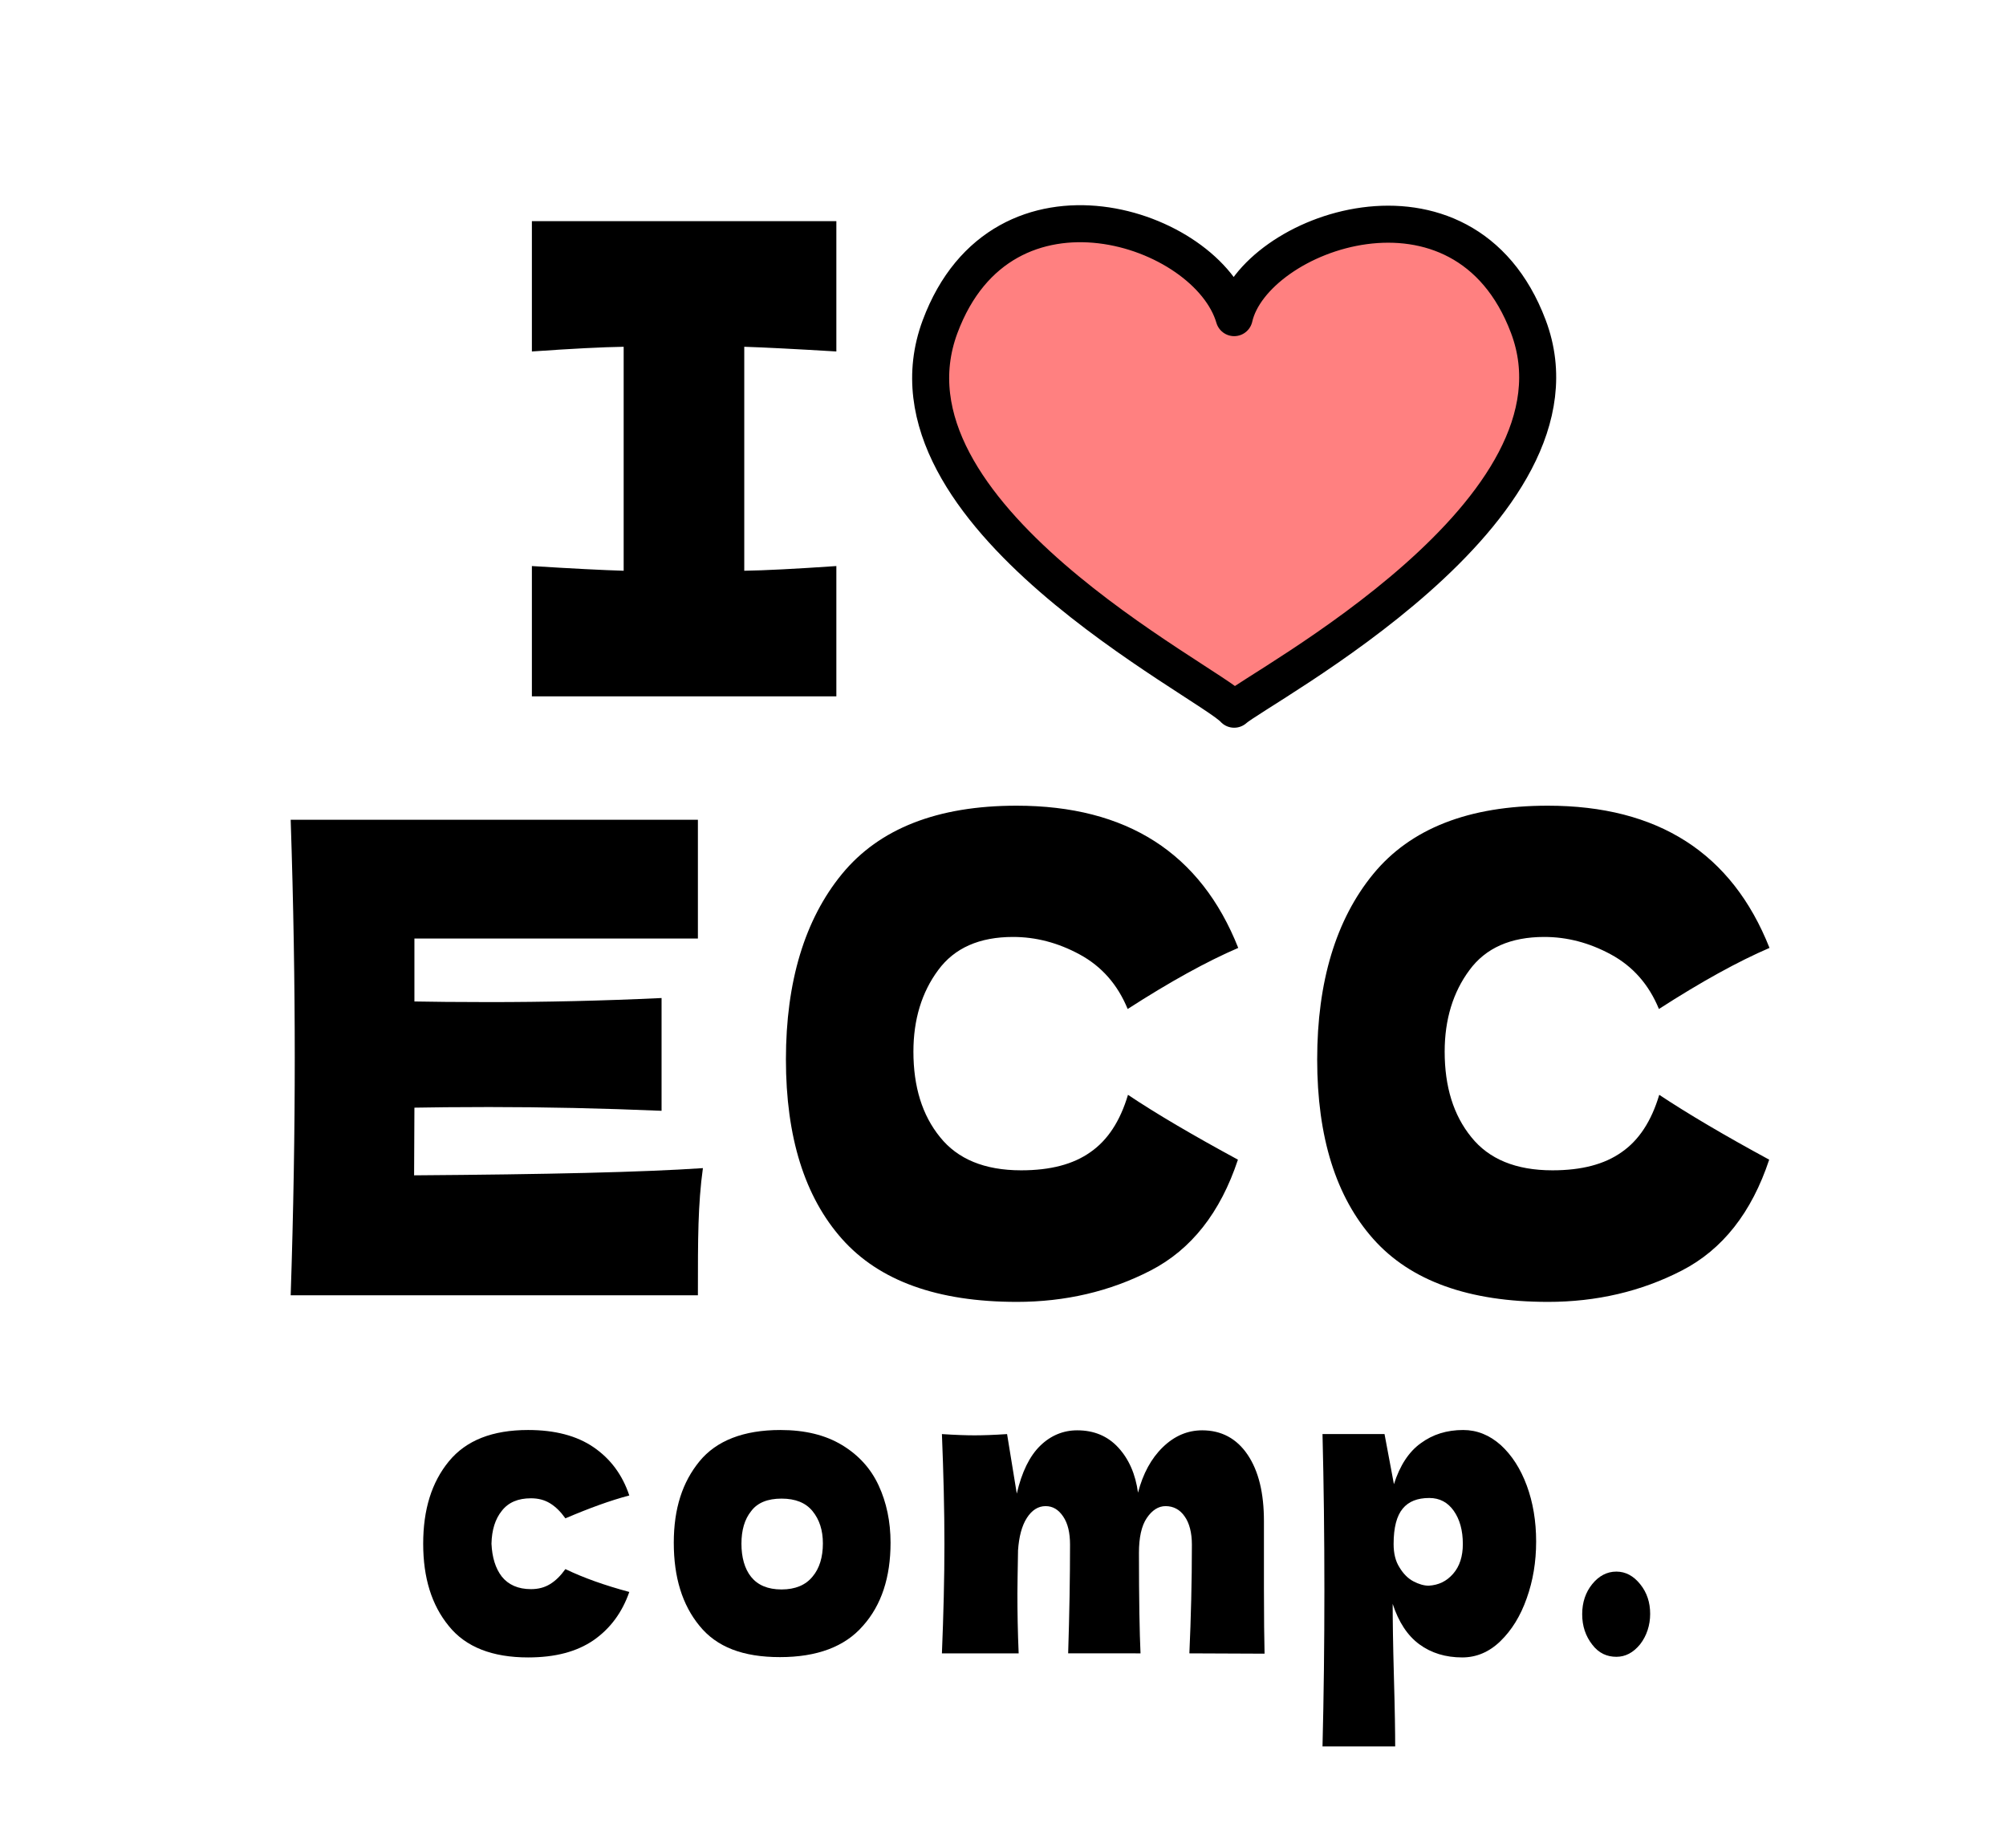
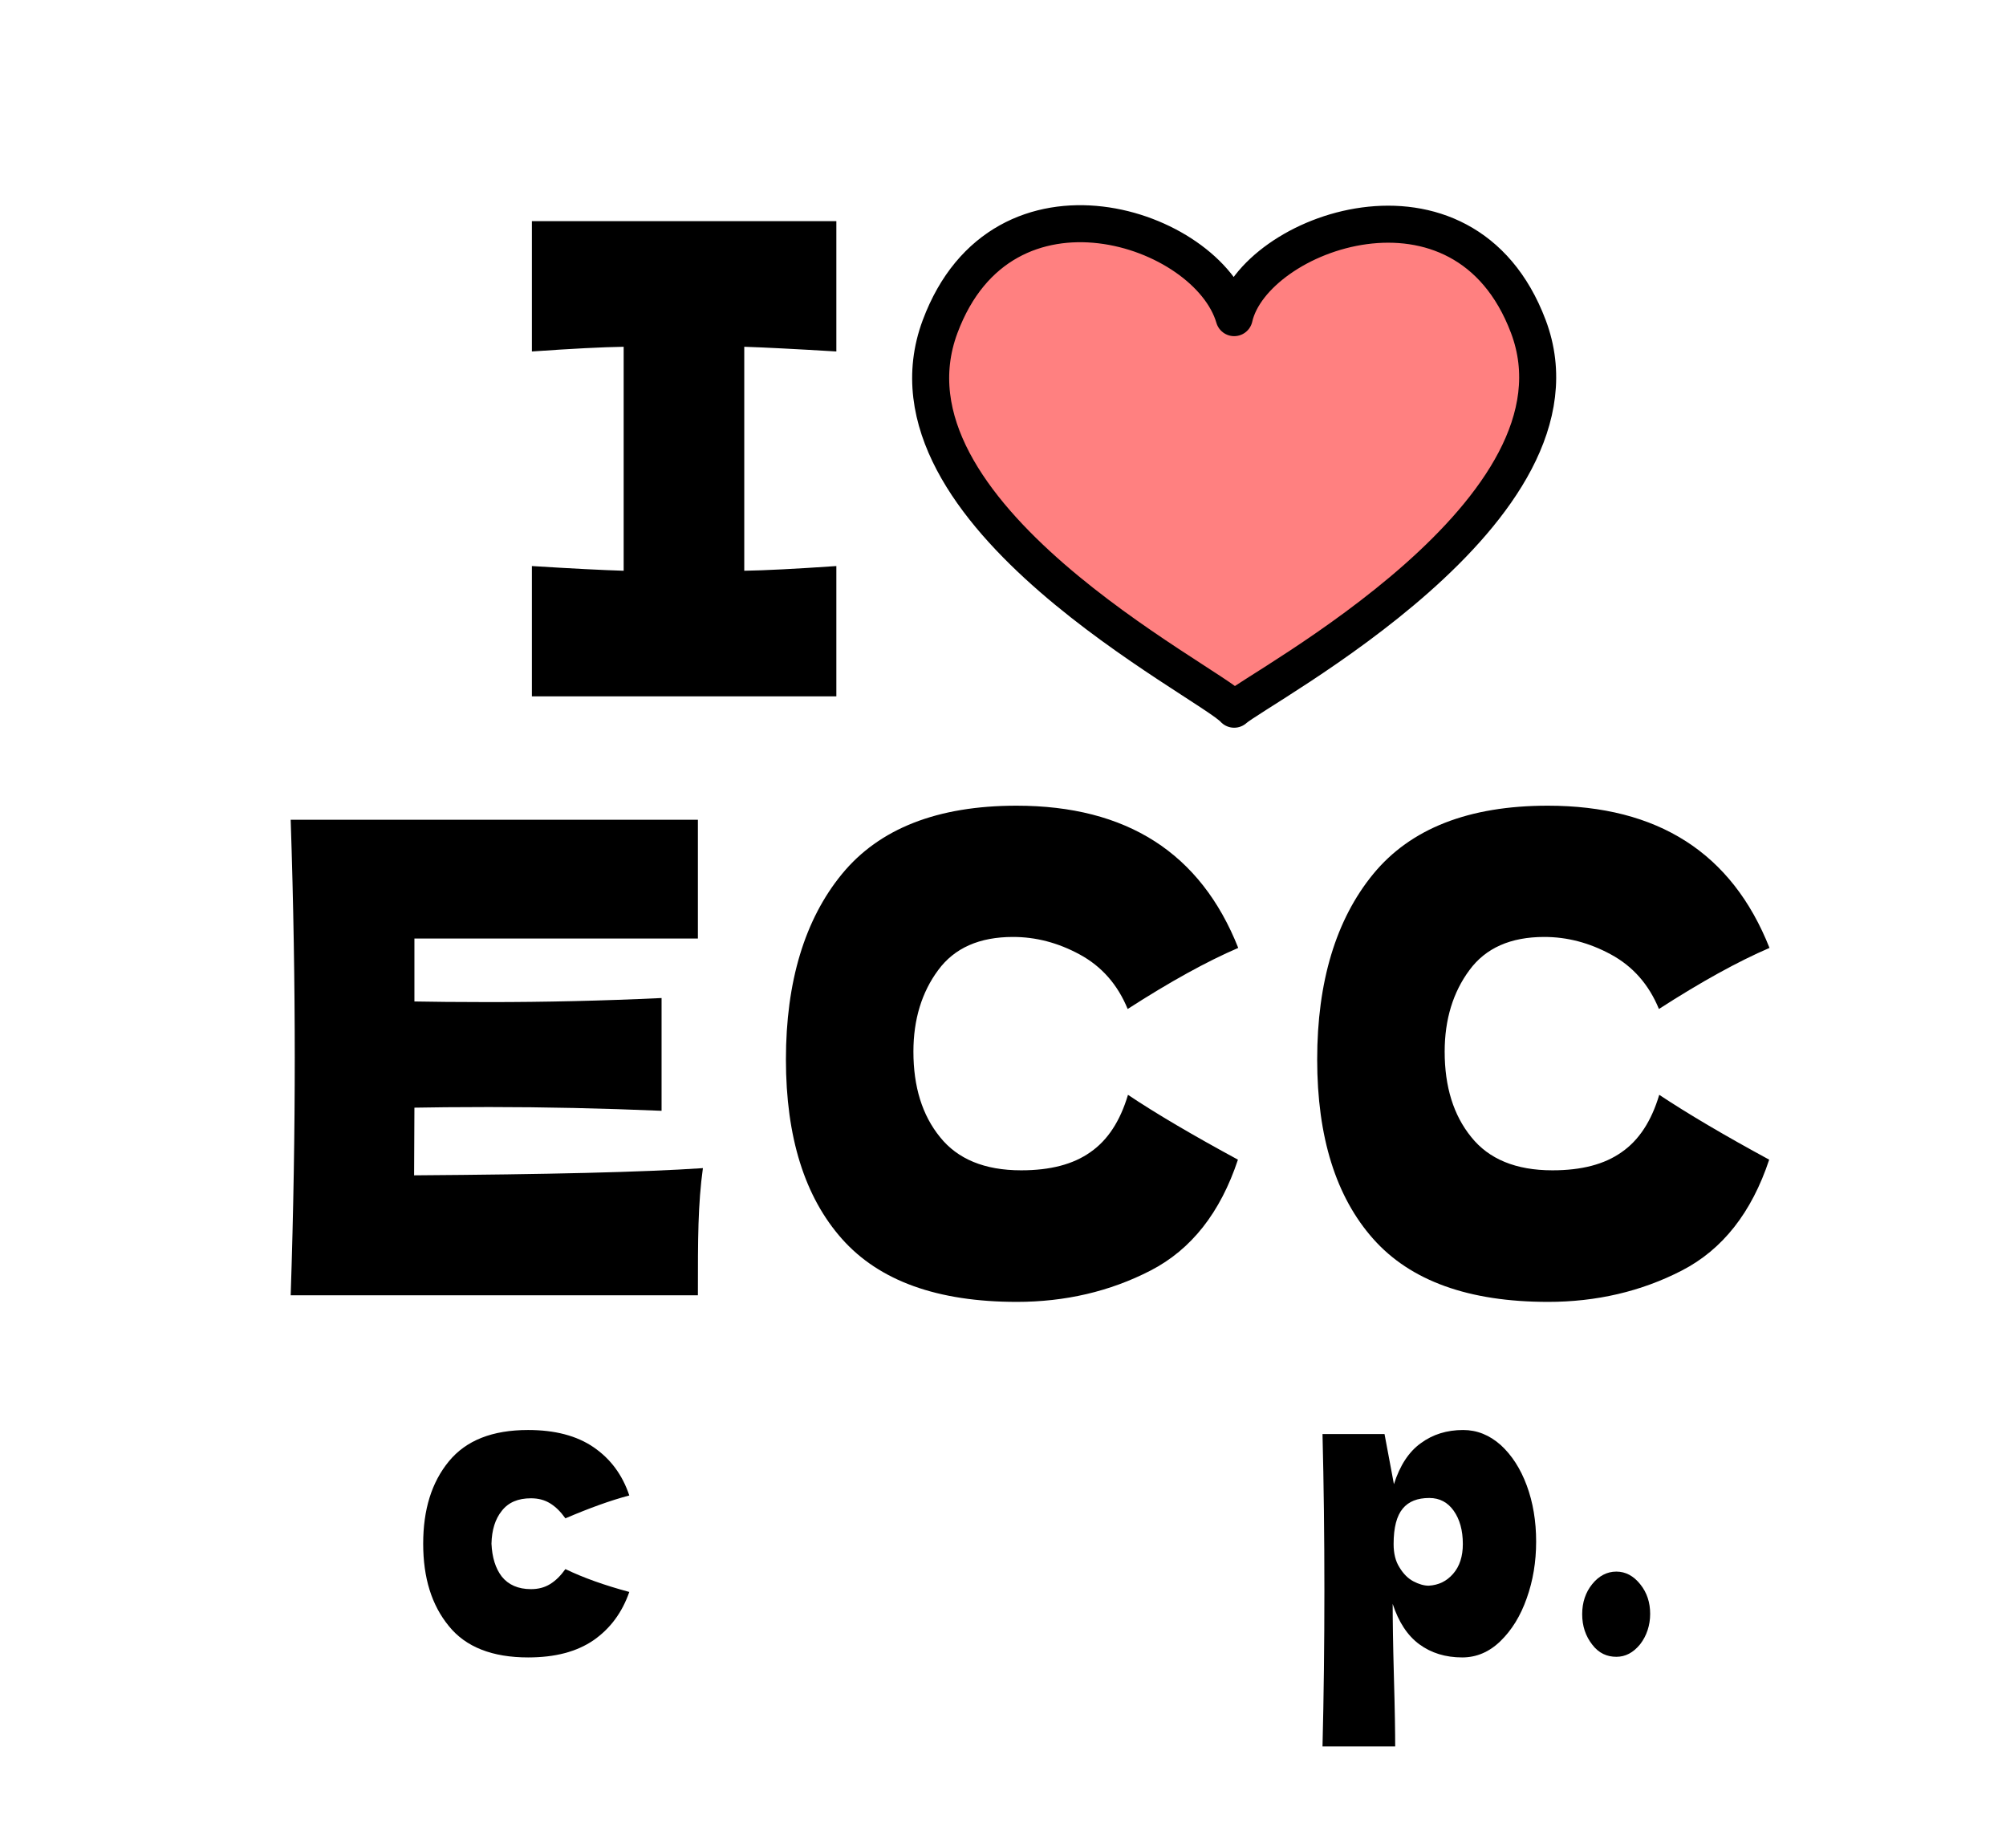
<svg xmlns="http://www.w3.org/2000/svg" version="1.1" id="レイヤー_1" x="0px" y="0px" viewBox="0 0 640.4 590" style="enable-background:new 0 0 640.4 590;" xml:space="preserve">
  <style type="text/css">
	.st0{fill:#FF8080;stroke:#000000;stroke-width:11.82;stroke-linejoin:round;}
</style>
  <path d="M267,112.2c-13.3-0.8-23.1-1.3-29.4-1.5v71.5c6.5-0.1,16.3-0.6,29.4-1.5v41.6h-97.2v-41.6c12.8,0.8,22.6,1.3,29.3,1.5v-71.5  c-6.7,0.1-16.5,0.6-29.3,1.5V70.6H267C267,70.6,267,112.2,267,112.2z" />
  <path d="M132.2,375.2c42.4-0.3,73.1-1,92.2-2.3c-0.8,5.7-1.2,11.6-1.4,17.7c-0.2,6.1-0.2,13.7-0.2,22.9h-130  c0.9-27,1.3-52.4,1.3-75.9s-0.4-48.9-1.3-75.9h130v37.9h-90.5v20.1c5.4,0.1,13.3,0.2,23.8,0.2c17.7,0,36.1-0.4,55.1-1.3v36  c-19-0.8-37.3-1.2-55.1-1.2c-10.5,0-18.4,0.1-23.8,0.2L132.2,375.2L132.2,375.2z" />
  <path d="M268.8,395.5c-11.9-13.4-17.9-32.5-17.9-57.3s6-44.7,17.9-59.2c11.9-14.5,30.5-21.8,55.7-21.8c35.2,0,58.8,15.1,70.8,45.4  c-10,4.3-21.8,10.8-35.3,19.5c-3.2-7.8-8.3-13.6-15.3-17.4c-7-3.8-14.1-5.6-21.3-5.6c-10.7,0-18.7,3.5-23.9,10.6  c-5.2,7-7.9,15.7-7.9,26c0,11.2,2.8,20.3,8.5,27.3c5.6,7,14.2,10.6,25.9,10.6c9.3,0,16.6-1.9,22.1-5.8c5.5-3.8,9.5-9.9,12-18.3  c9.1,6.1,20.9,13,35.1,20.7c-5.6,16.9-14.9,28.7-27.9,35.4s-27.3,10-42.7,10C299.3,415.6,280.7,408.9,268.8,395.5L268.8,395.5z" />
  <path d="M438.4,395.5c-11.9-13.4-17.9-32.5-17.9-57.3s6-44.7,17.9-59.2c11.9-14.5,30.5-21.8,55.7-21.8c35.2,0,58.8,15.1,70.8,45.4  c-10,4.3-21.8,10.8-35.3,19.5c-3.2-7.8-8.3-13.6-15.3-17.4c-7-3.8-14.1-5.6-21.3-5.6c-10.7,0-18.7,3.5-23.9,10.6  c-5.2,7-7.9,15.7-7.9,26c0,11.2,2.8,20.3,8.5,27.3c5.6,7,14.2,10.6,25.9,10.6c9.3,0,16.6-1.9,22.1-5.8c5.5-3.8,9.5-9.9,12-18.3  c9.2,6.1,20.9,13,35.1,20.7c-5.6,16.9-14.9,28.7-27.9,35.4s-27.3,10-42.7,10C468.9,415.6,450.3,408.9,438.4,395.5L438.4,395.5z" />
  <path class="st0" d="M487.9,104.2c-20.6-54.6-87.7-30.1-93.9-2.8c-8.5-29.1-73.9-50.8-93.9,2.9c-22.2,59.7,86.1,113.3,93.9,122.1  C401.8,219.4,510.1,162.9,487.9,104.2L487.9,104.2z" />
  <path d="M160.2,503.3c2.1,2.6,5.2,4,9.3,4c2.3,0,4.3-0.5,6.1-1.6s3.4-2.7,4.9-4.8c5.8,2.8,12.6,5.2,20.4,7.3  c-2.3,6.6-6.1,11.7-11.4,15.4c-5.4,3.7-12.3,5.5-20.9,5.5c-11.4,0-19.9-3.3-25.3-10c-5.5-6.7-8.2-15.4-8.2-26.3s2.7-19.6,8.2-26.3  c5.5-6.7,13.9-10,25.3-10c8.5,0,15.5,1.8,20.9,5.5s9.2,8.8,11.4,15.4c-6.1,1.6-12.9,4.1-20.4,7.3c-1.5-2.1-3.1-3.7-4.9-4.8  c-1.8-1.1-3.8-1.6-6.1-1.6c-4.1,0-7.2,1.3-9.3,4c-2.1,2.6-3.2,6.1-3.3,10.5C157.1,497.2,158.2,500.7,160.2,503.3L160.2,503.3z" />
-   <path d="M223.3,519c-5.5-6.7-8.2-15.5-8.2-26.5s2.8-19.4,8.2-26s14.1-10,25.8-10c7.9,0,14.4,1.6,19.7,4.8c5.3,3.2,9.2,7.5,11.7,12.9  c2.5,5.4,3.8,11.5,3.8,18.3c0,11-2.9,19.9-8.8,26.5c-5.8,6.7-14.7,10-26.5,10S228.8,525.8,223.3,519L223.3,519z M259.4,503.3  c2.2-2.6,3.3-6.2,3.3-10.6c0-4.2-1.1-7.6-3.3-10.3c-2.2-2.7-5.5-4-9.9-4s-7.7,1.3-9.7,4c-2.1,2.6-3.1,6.1-3.1,10.4s1,8,3.1,10.6  c2.1,2.6,5.3,4,9.7,4S257.2,506,259.4,503.3L259.4,503.3z" />
-   <path d="M379.7,527.8c0.5-11.2,0.8-22.8,0.8-34.7c0-3.8-0.8-6.9-2.3-9c-1.5-2.2-3.6-3.3-6.1-3.3c-2.3,0-4.3,1.3-6,3.8  s-2.5,6.3-2.5,11.1v-0.1c0,15.1,0.2,25.8,0.5,32.2H341c0.4-12.6,0.6-24.1,0.6-34.7c0-3.8-0.7-6.8-2.2-9c-1.5-2.2-3.3-3.3-5.6-3.3  c-2.4,0-4.4,1.3-6,3.8s-2.5,6-2.8,10.3c-0.1,6.5-0.2,11.1-0.2,13.8c0,5.8,0.1,12.2,0.4,19.1h-24.5c0.5-12.3,0.8-23.9,0.8-34.9  s-0.3-22.6-0.8-35.1c4.5,0.3,8,0.4,10.4,0.4c2.5,0,6-0.1,10.4-0.4l3.1,19c1.6-6.9,4.1-12,7.5-15.3c3.4-3.3,7.4-4.9,11.8-4.9  c5.3,0,9.7,1.8,13.1,5.5s5.5,8.5,6.3,14.4c1.6-6.1,4.2-10.9,7.9-14.5s7.9-5.4,12.6-5.4c6.1,0,11,2.6,14.5,7.8s5.2,12.2,5.2,21.2  v21.3c0,9.7,0.1,16.7,0.2,21L379.7,527.8L379.7,527.8z" />
  <path d="M479.1,461.3c3.5,3.2,6.3,7.5,8.3,12.9c2,5.4,3,11.4,3,17.9s-1,12.5-3,18.1c-2,5.7-4.8,10.2-8.4,13.7s-7.7,5.2-12.2,5.2  c-5.3,0-9.9-1.4-13.7-4.2c-3.8-2.8-6.6-7.1-8.5-12.9c0,4.9,0.1,12.7,0.4,23.5c0.3,10.4,0.4,17.8,0.4,22h-23.2  c0.4-15.9,0.6-32.5,0.6-49.8s-0.2-34-0.6-49.9H442l3,16c1.9-6,4.8-10.4,8.6-13.1c3.8-2.8,8.3-4.2,13.5-4.2  C471.5,456.5,475.5,458.1,479.1,461.3L479.1,461.3z M463.9,502.4c2.1-2.4,3.1-5.6,3.1-9.5c0-4.4-1-7.9-2.9-10.6  c-1.9-2.7-4.5-4.1-7.8-4.1c-3.8,0-6.6,1.1-8.5,3.4c-1.9,2.3-2.9,6-2.9,11.3c0,3,0.6,5.5,1.9,7.5c1.2,2,2.7,3.5,4.4,4.4  s3.4,1.4,4.9,1.4C459.3,506,461.8,504.8,463.9,502.4L463.9,502.4z" />
  <path d="M508.3,525c-2.1-2.7-3.2-5.9-3.2-9.7s1.1-7,3.2-9.6c2.1-2.6,4.7-4,7.7-4s5.5,1.4,7.6,4c2.2,2.7,3.2,5.9,3.2,9.5  s-1.1,7-3.2,9.7c-2.2,2.7-4.7,4-7.6,4S510.4,527.8,508.3,525L508.3,525z" />
</svg>